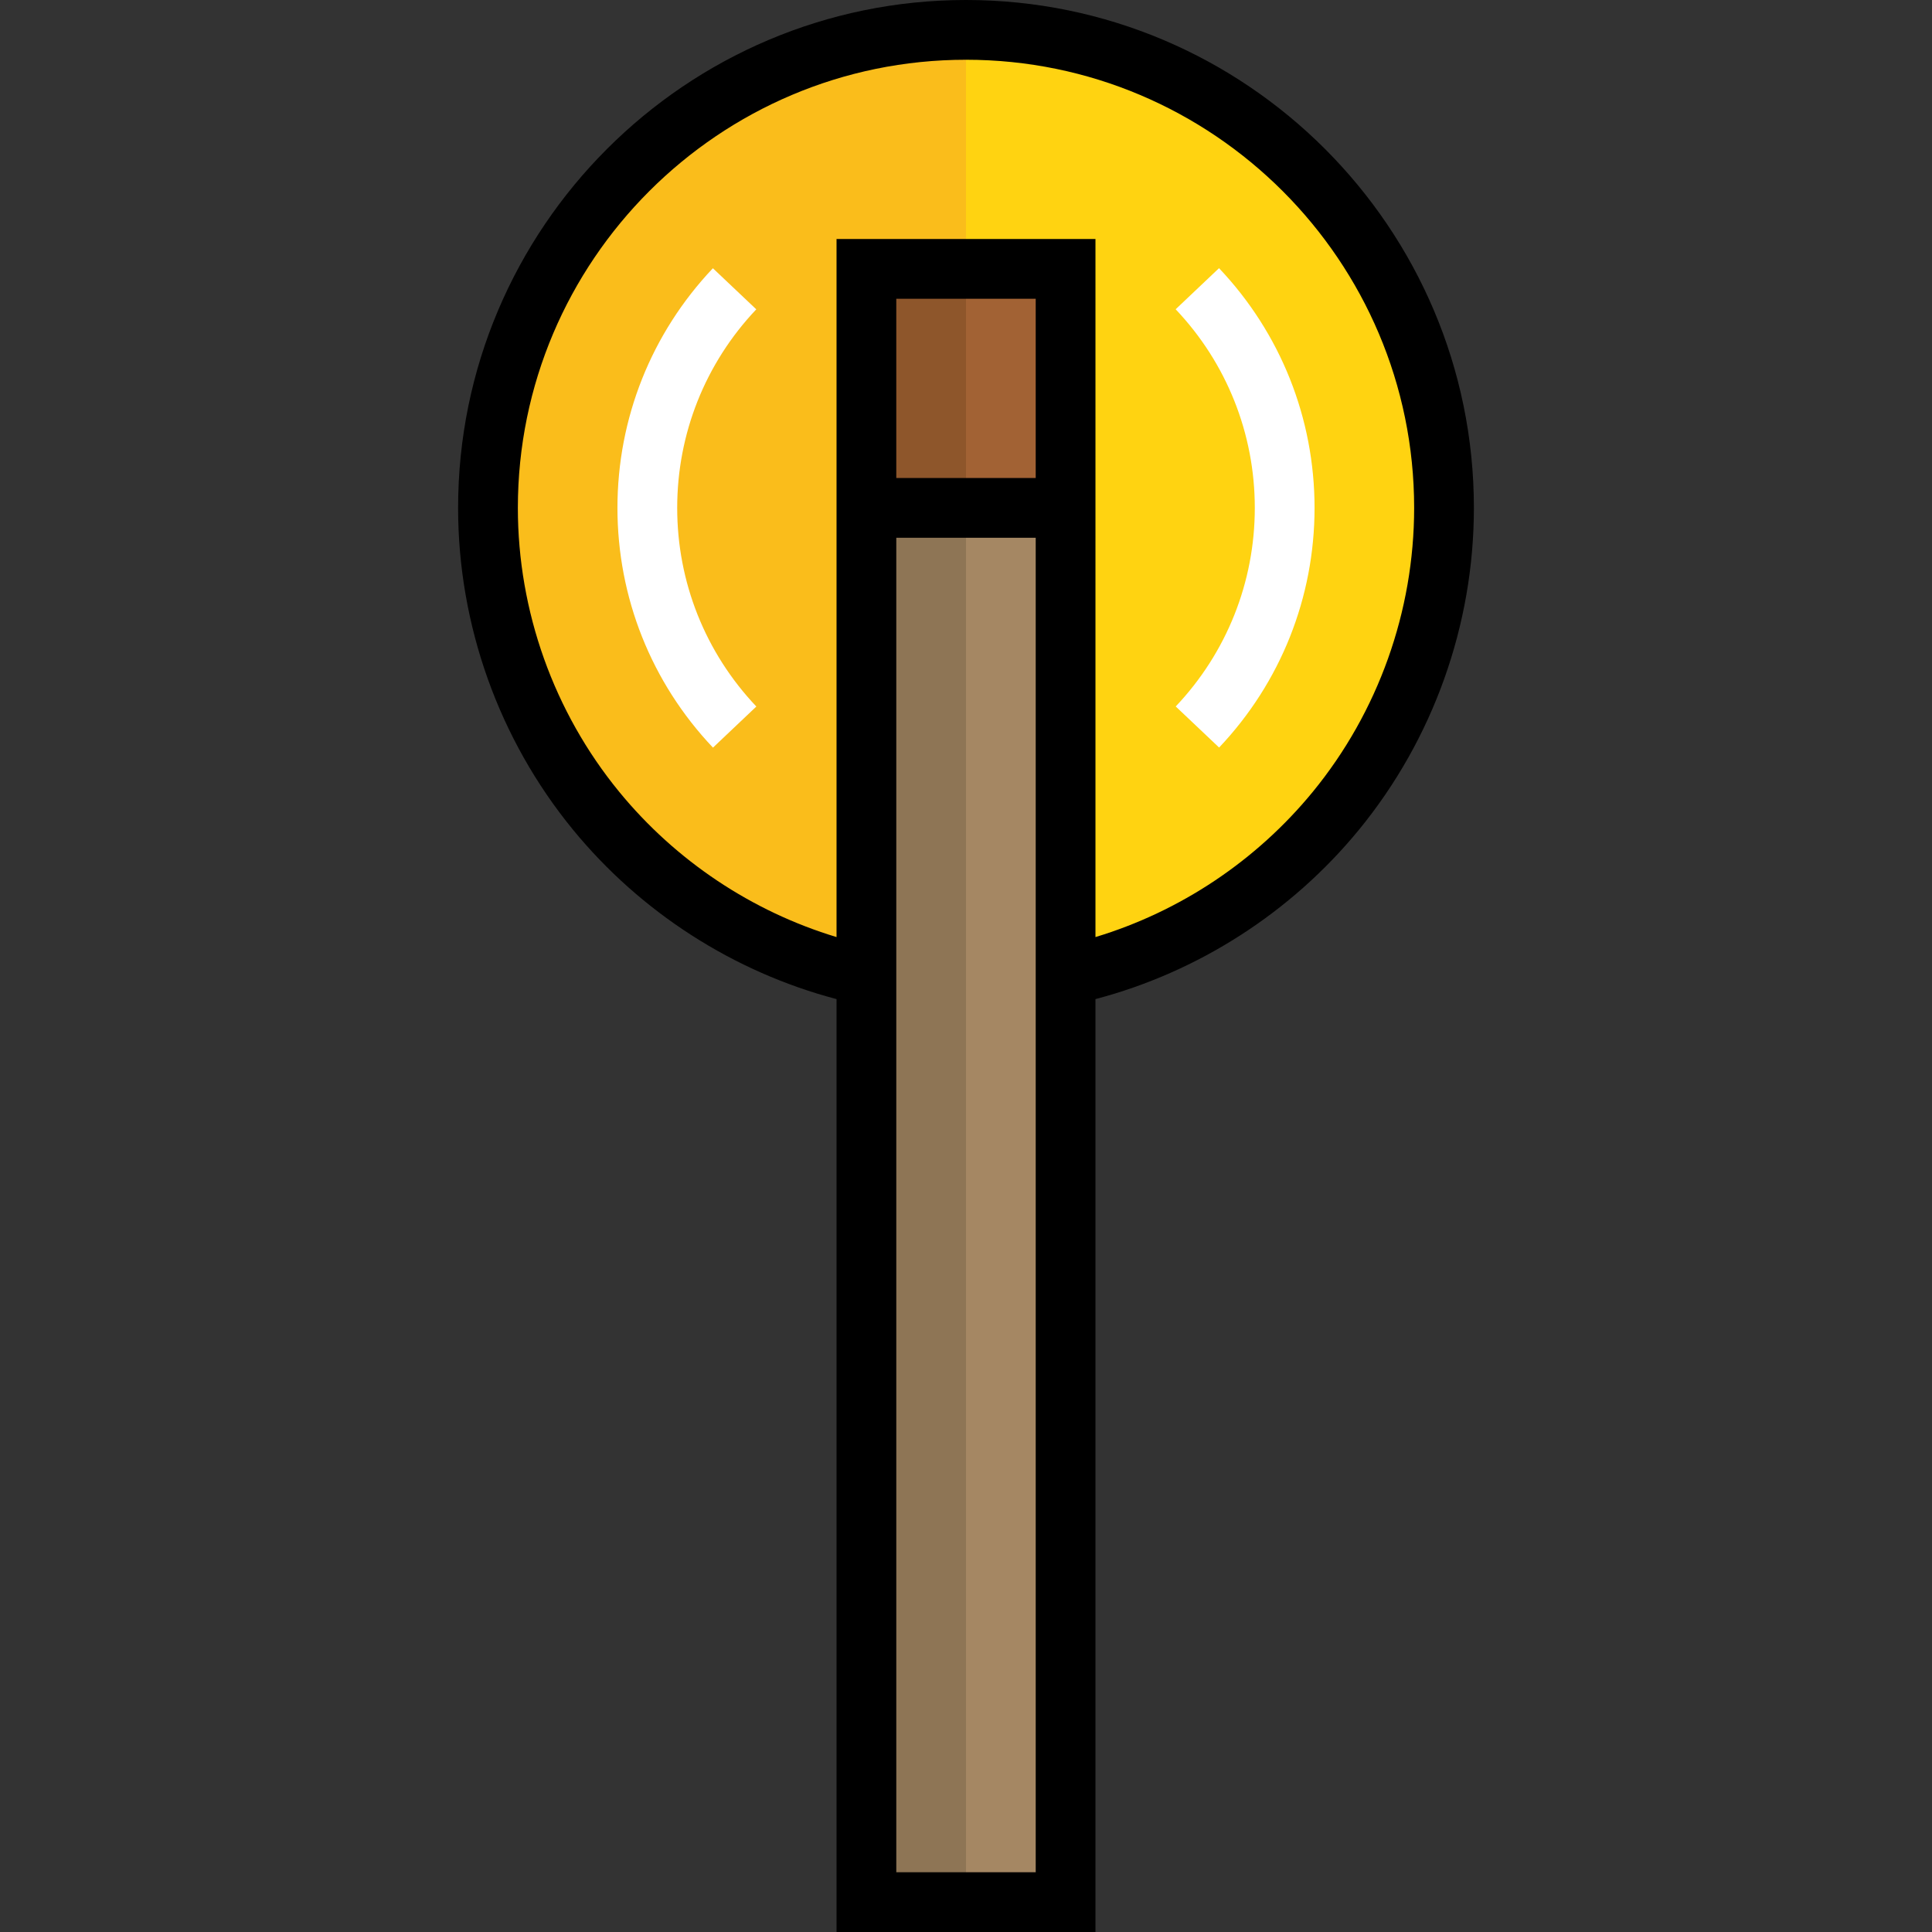
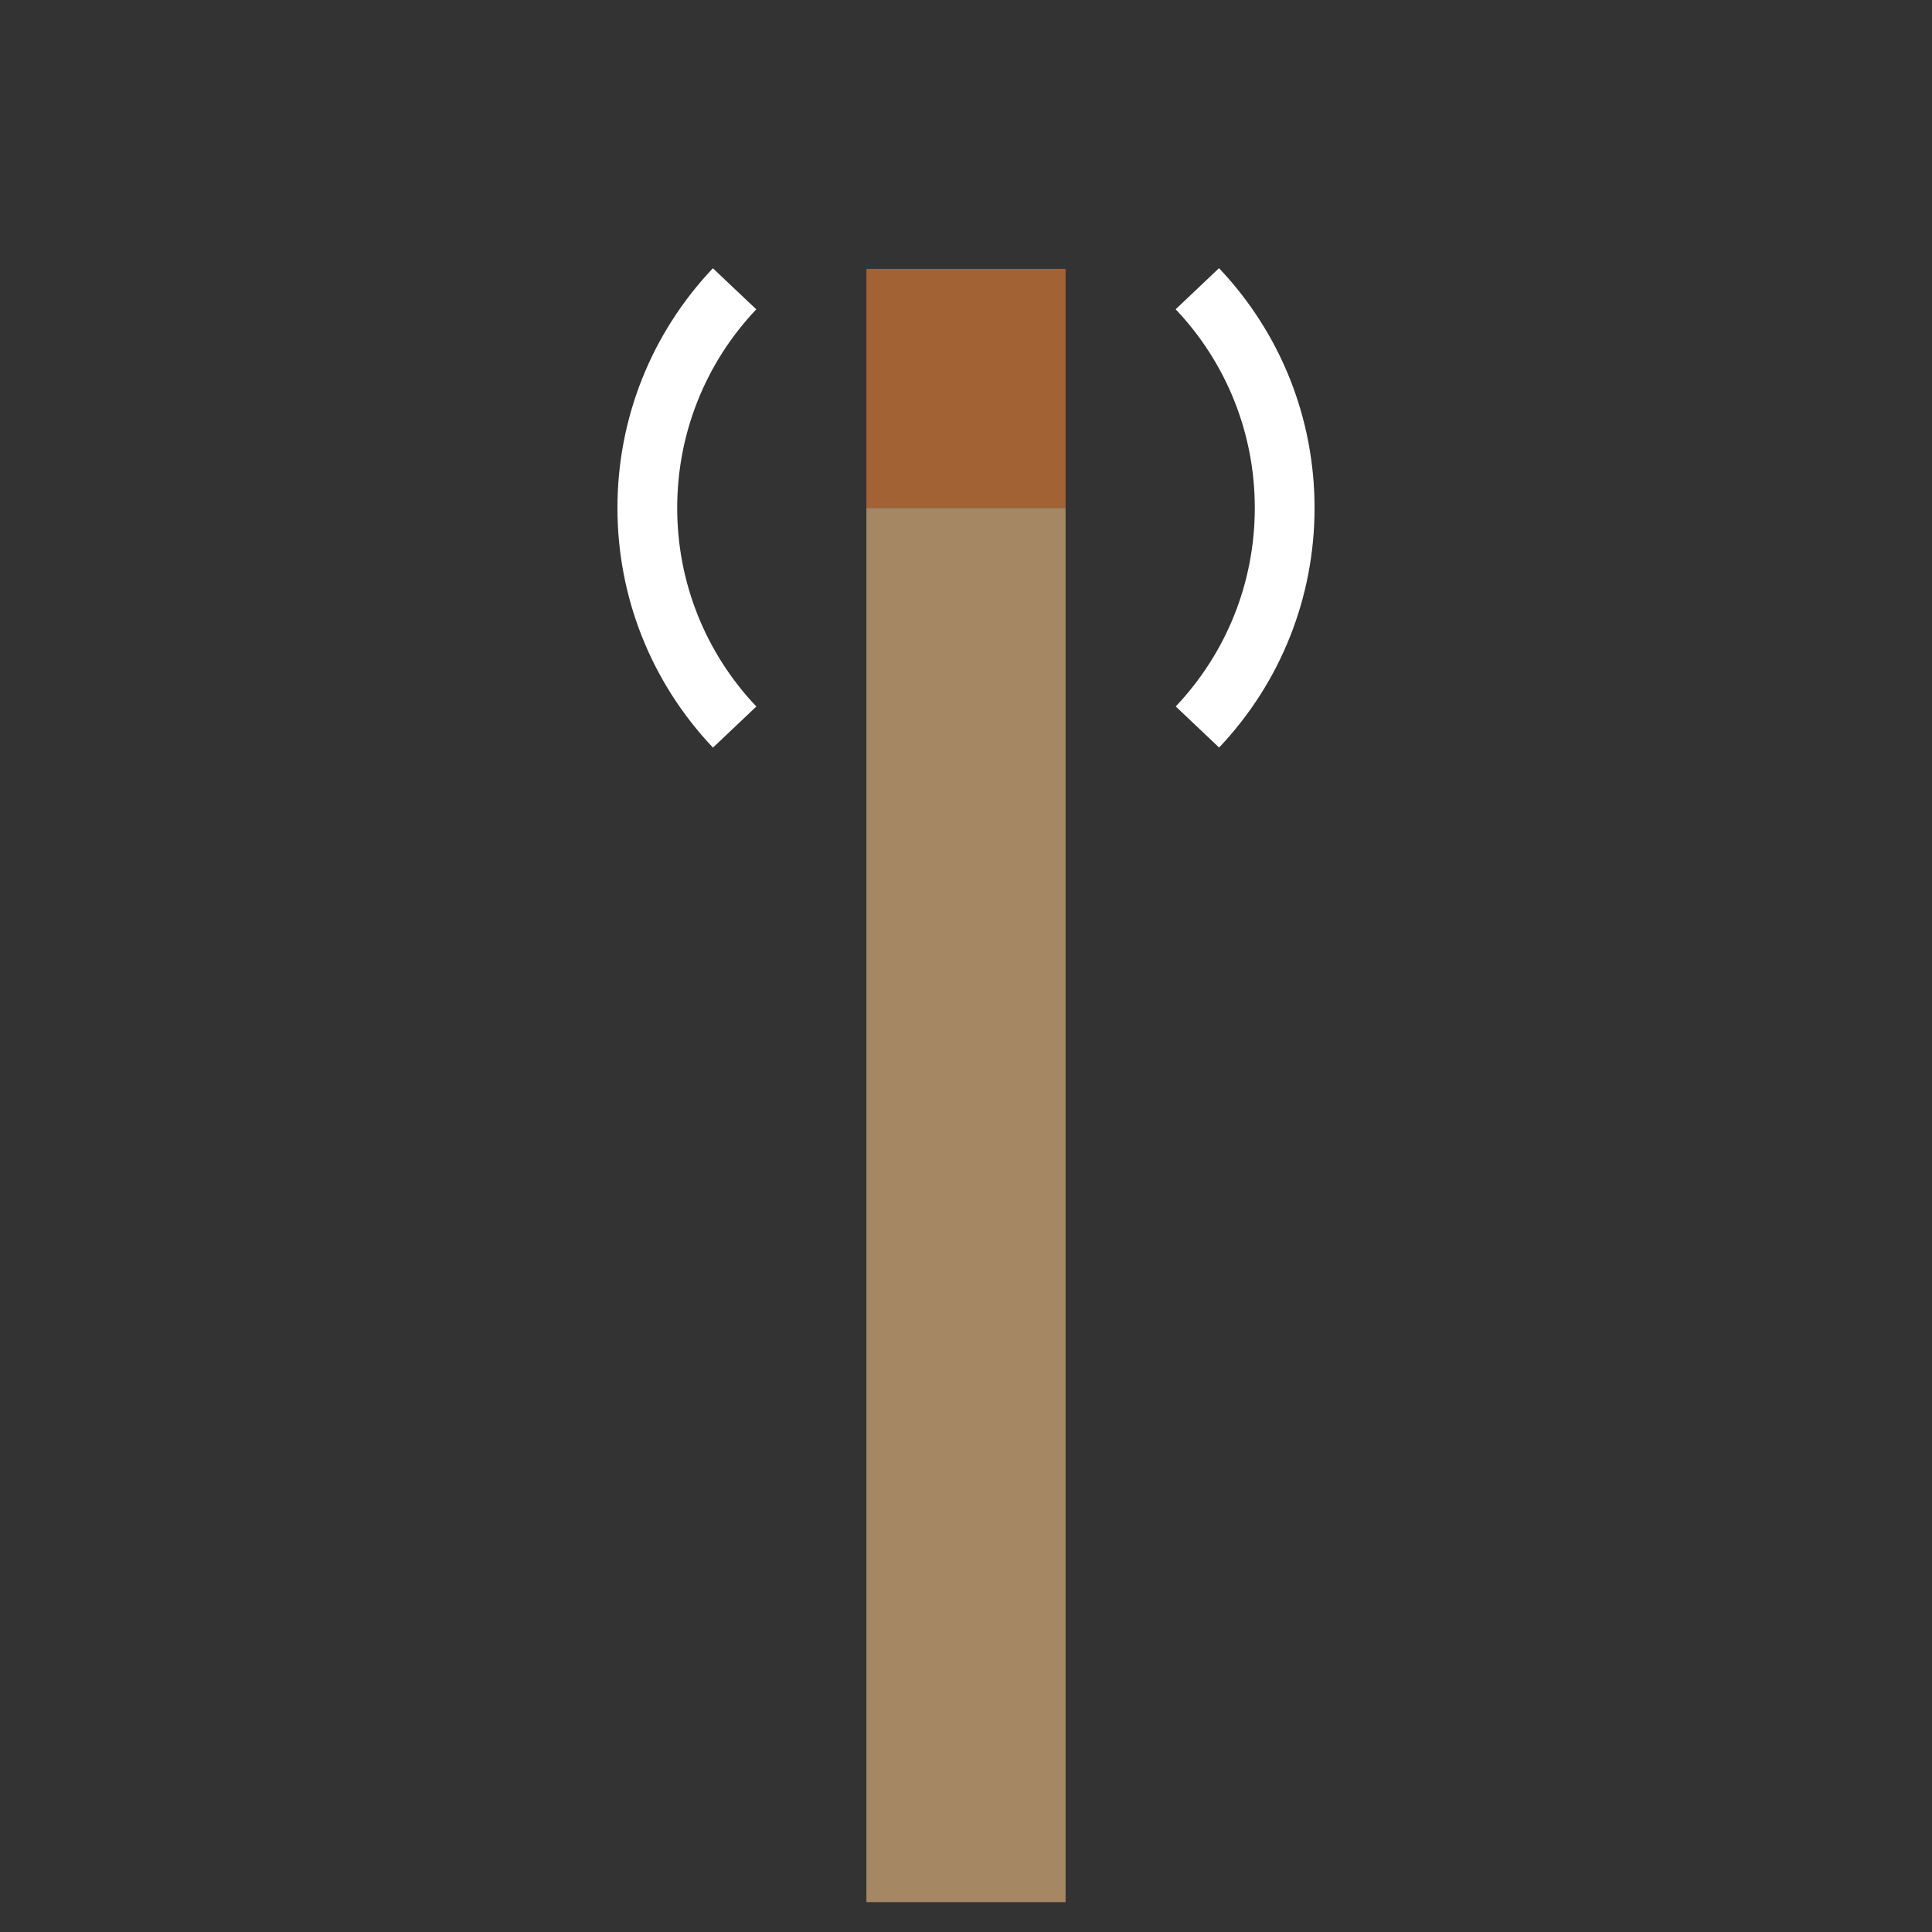
<svg xmlns="http://www.w3.org/2000/svg" version="1.1" id="Layer_1" viewBox="0 0 512 512" xml:space="preserve">
  <rect x="0" y="0" width="512" height="512" fill="#333333" stroke="none" />
  <polygon style="fill:#A58763;" points="282.392,258.534 282.392,504.082 229.608,504.082 229.608,258.534 229.608,134.598   282.392,134.598 " />
  <rect x="229.608" y="71.258" style="fill:#A26234;" width="52.784" height="63.34" />
-   <path style="fill:#FFD311;" d="M382.68,134.598c0,60.912-42.966,111.795-100.289,123.936V134.598v-63.34h-52.783v63.34v123.936  c-57.323-12.14-100.289-63.023-100.289-123.936c0-69.991,56.689-126.68,126.68-126.68S382.68,64.607,382.68,134.598z" />
-   <polygon style="fill:#8E7555;" points="229.608,134.598 229.608,258.534 229.608,504.082 256,504.082 256,134.598 " />
-   <rect x="229.608" y="71.258" style="fill:#8E562B;" width="26.392" height="63.34" />
-   <path style="fill:#FABD1B;" d="M229.608,71.258H256V7.918c-69.991,0-126.68,56.689-126.68,126.68  c0,60.912,42.966,111.795,100.289,123.936V134.598V71.258z" />
-   <path d="M256,0c-74.218,0-134.598,60.38-134.598,134.598c0,31.035,10.811,61.32,30.442,85.276  c17.99,21.954,42.606,37.723,69.846,44.9V512h68.619V264.774c27.241-7.176,51.857-22.946,69.846-44.9  c19.631-23.956,30.442-54.241,30.442-85.276C390.598,60.38,330.218,0,256,0z M274.474,126.68h-36.948V79.175h36.948V126.68z   M237.526,496.165v-353.65h36.948v353.65H237.526z M347.908,209.837c-14.987,18.291-35.176,31.722-57.598,38.496V63.34h-68.619  v184.994c-22.422-6.774-42.611-20.206-57.598-38.496c-17.318-21.133-26.855-47.855-26.855-75.24  c0-65.485,53.278-118.763,118.763-118.763s118.763,53.278,118.763,118.763C374.763,161.983,365.226,188.704,347.908,209.837z" />
  <g>
    <path style="fill:#FFFFFF;" d="M323.076,198.106l-11.497-10.888c13.515-14.269,20.957-32.957,20.957-52.62   c0-19.672-7.449-38.366-20.974-52.638l11.493-10.892c16.325,17.226,25.316,39.788,25.316,63.53   C348.371,158.329,339.387,180.884,323.076,198.106z" />
    <path style="fill:#FFFFFF;" d="M188.945,198.129c-16.325-17.227-25.316-39.789-25.316-63.531c0-23.73,8.984-46.286,25.295-63.508   l11.497,10.888c-13.515,14.269-20.957,32.957-20.957,52.62c0,19.672,7.449,38.366,20.974,52.638L188.945,198.129z" />
  </g>
</svg>